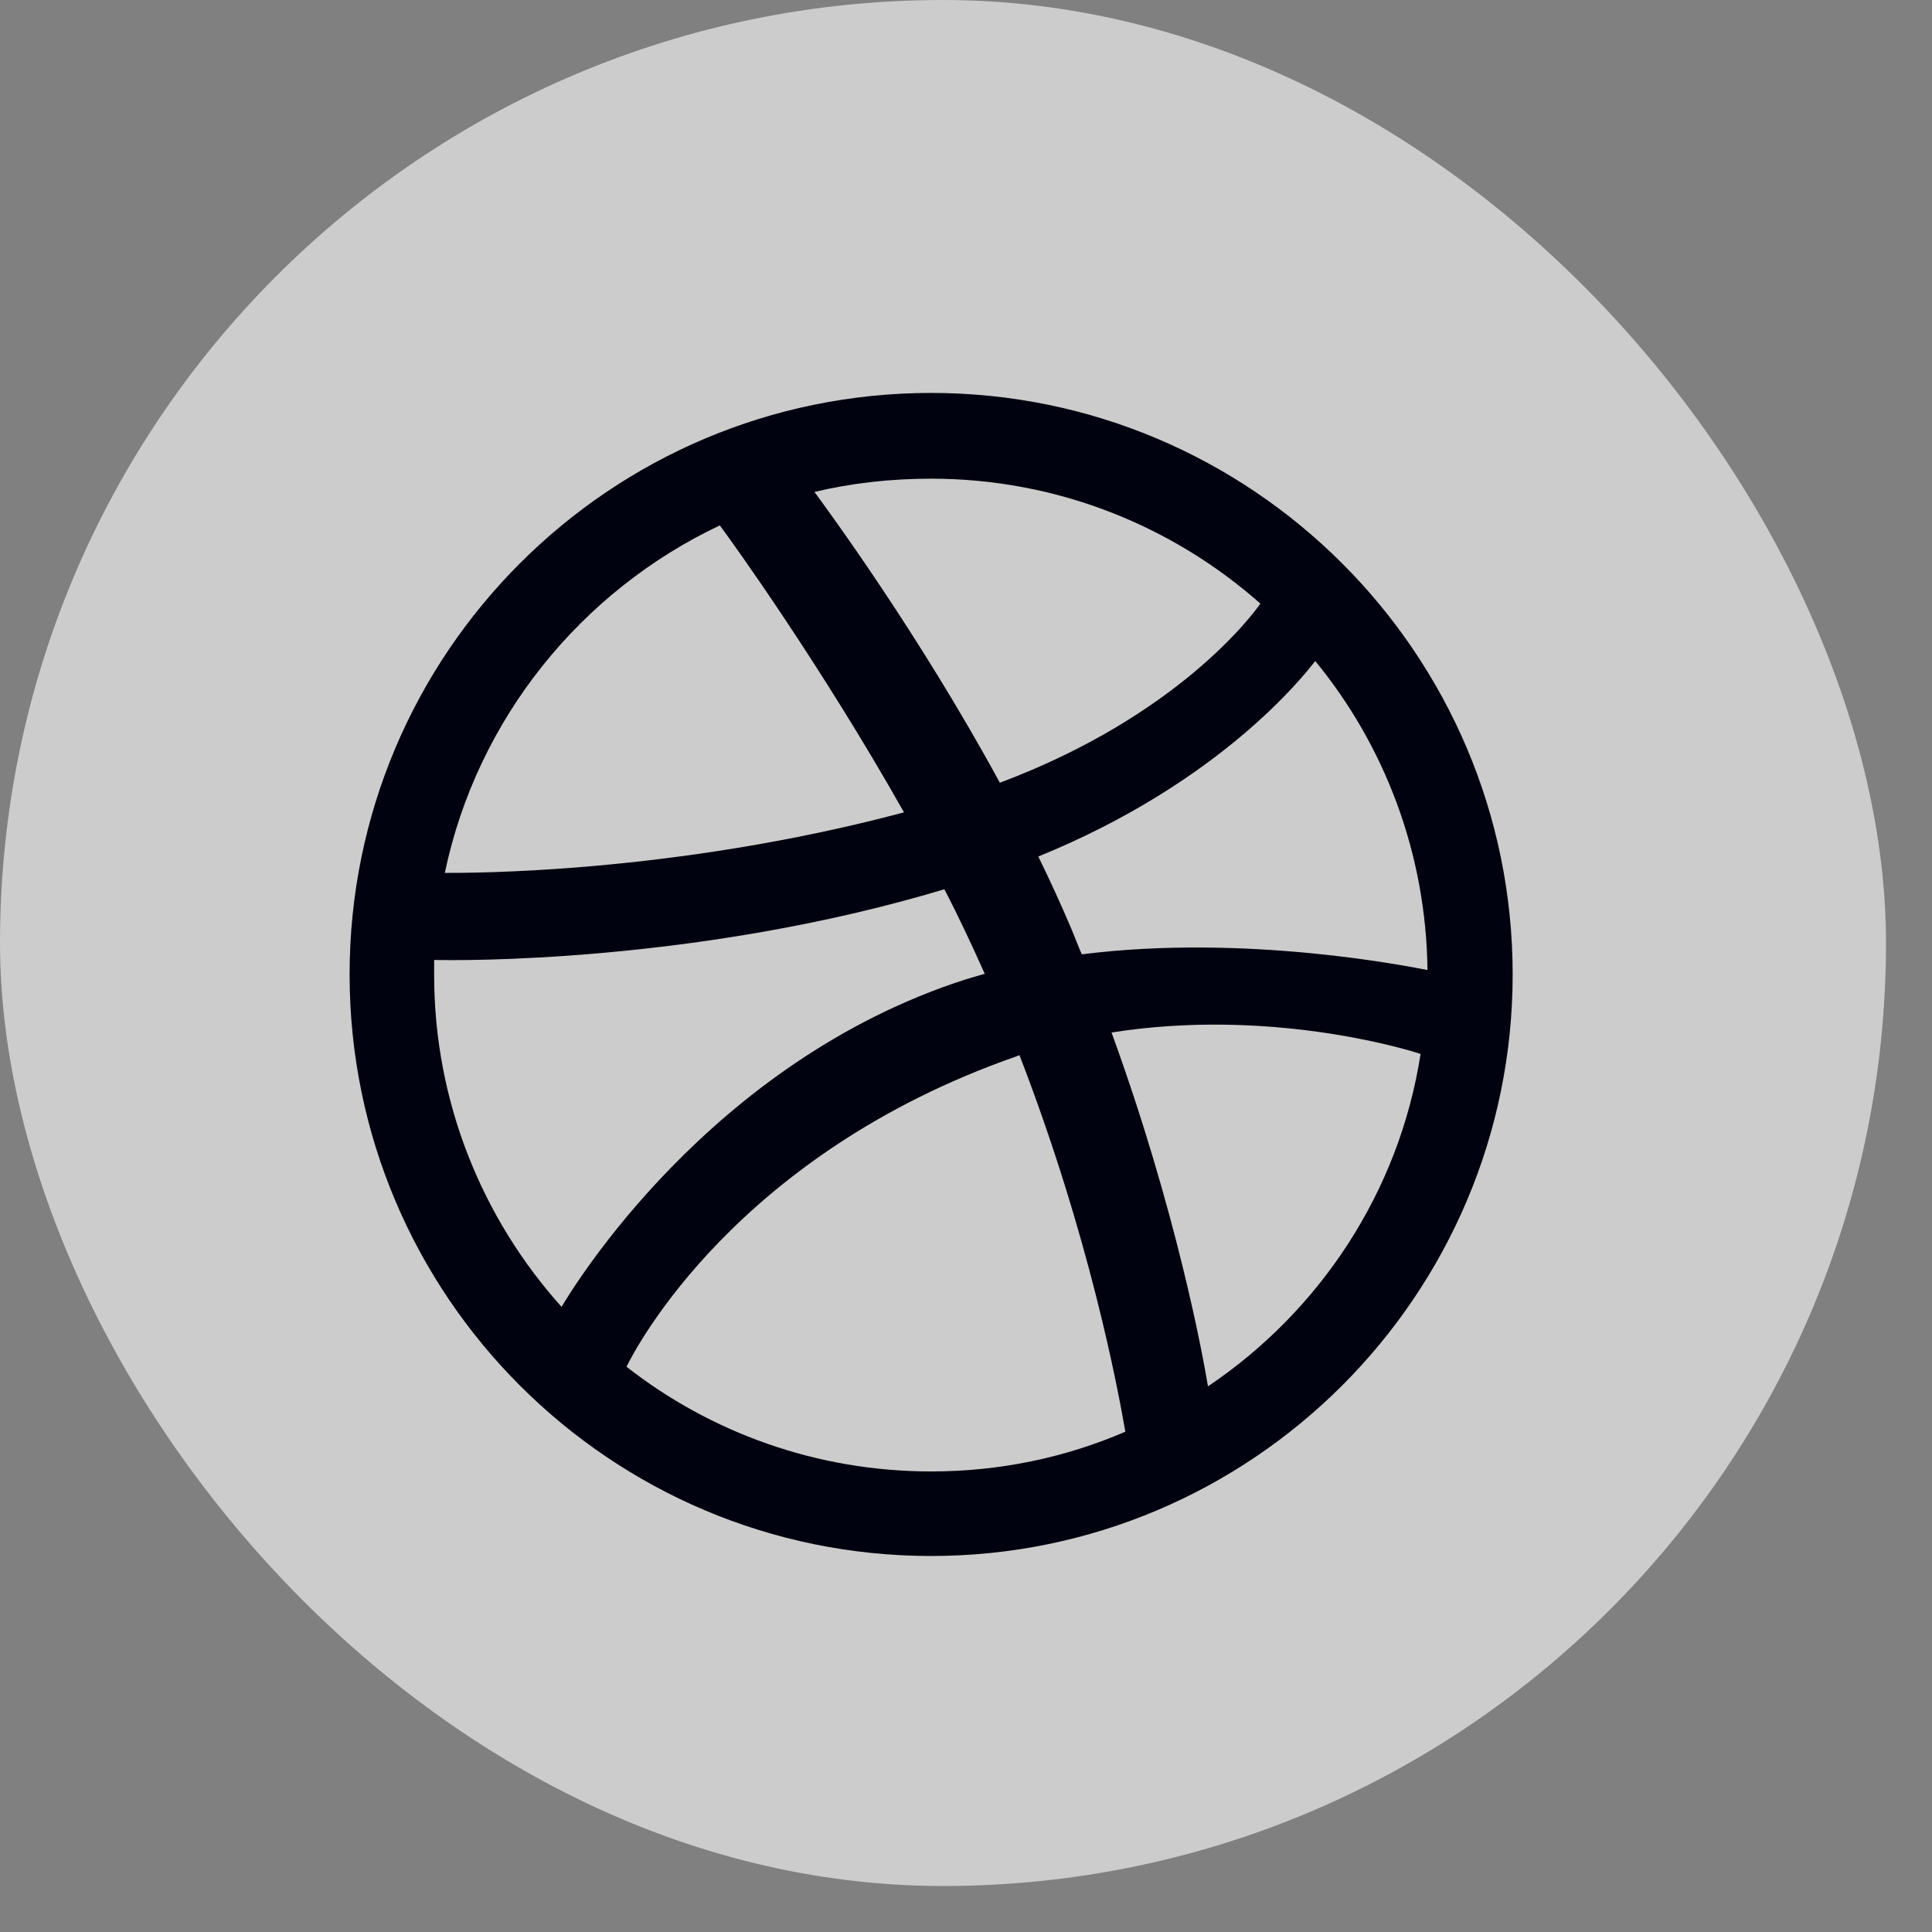
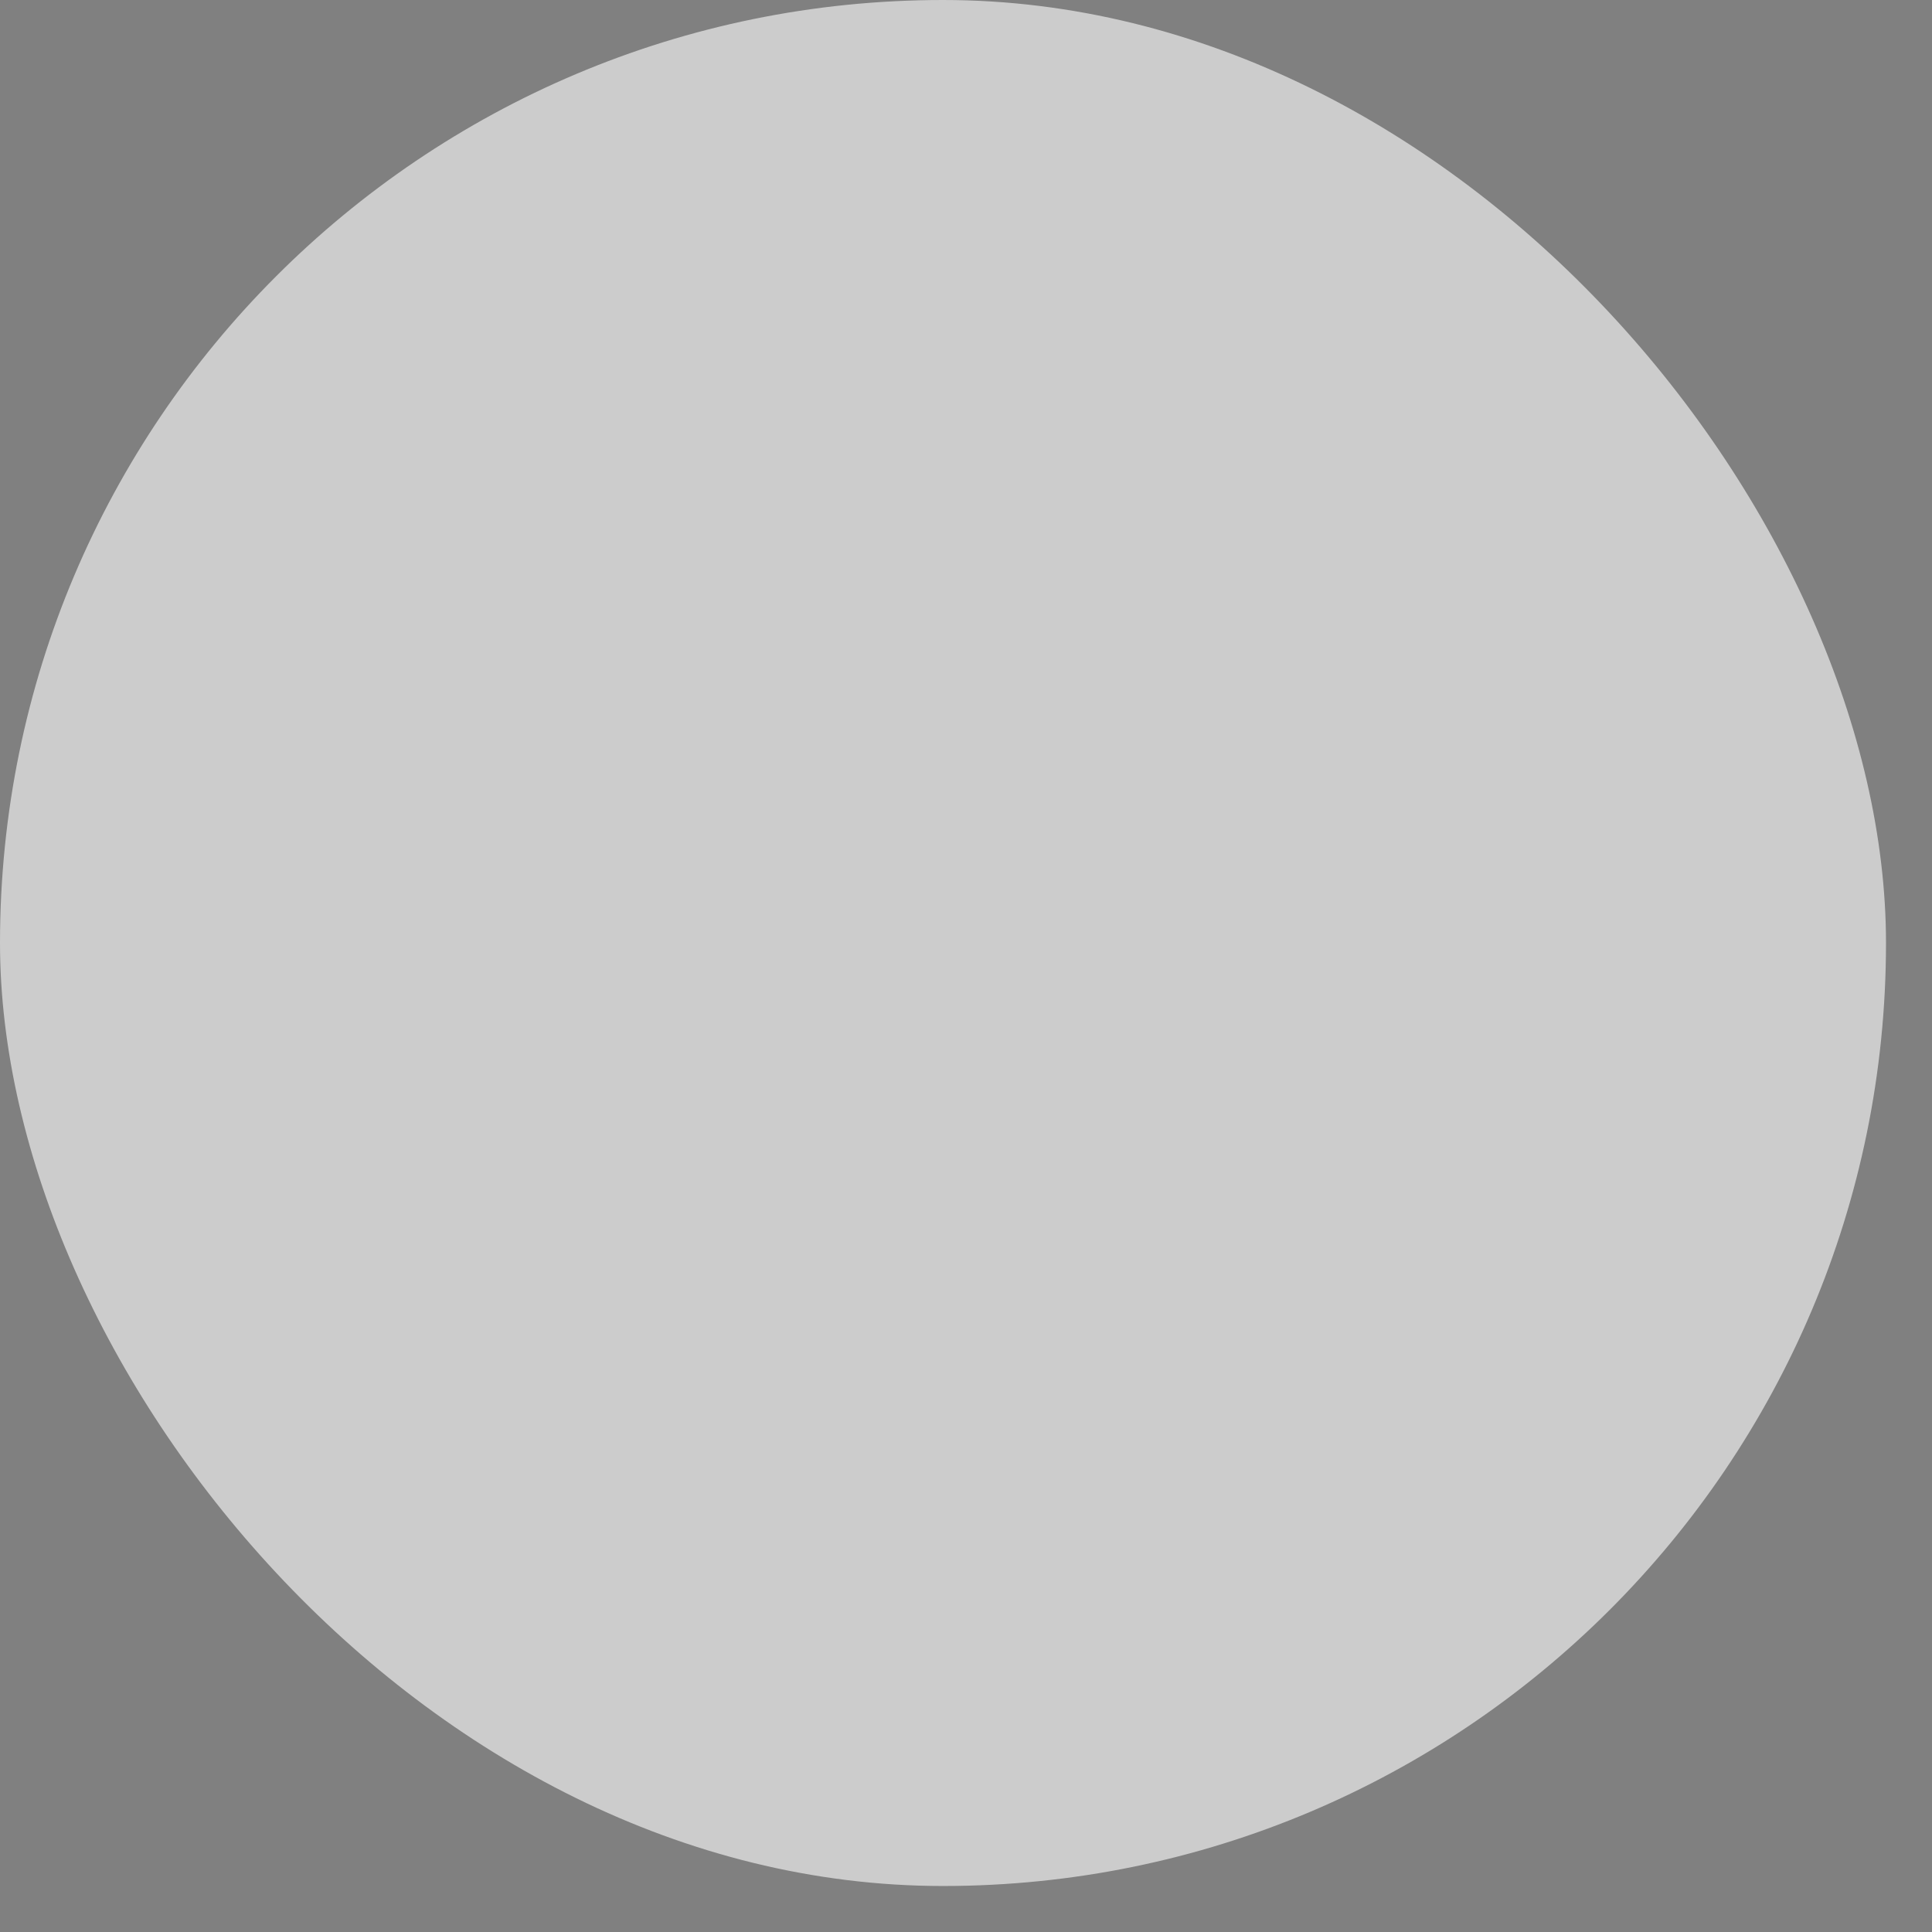
<svg xmlns="http://www.w3.org/2000/svg" width="21" height="21" viewBox="0 0 21 21" fill="none">
  <rect x="0" y="0" width="21" height="21" fill="#808080" stroke="none" />
  <rect width="20.5" height="20.5" rx="10.25" fill="white" fill-opacity="0.6" />
-   <path fill-rule="evenodd" clip-rule="evenodd" d="M10.121 4.271C6.631 4.271 3.8 7.102 3.8 10.592C3.8 14.081 6.631 16.913 10.121 16.913C13.604 16.913 16.442 14.081 16.442 10.592C16.442 7.102 13.604 4.271 10.121 4.271ZM14.296 7.185C15.05 8.103 15.502 9.276 15.516 10.544C15.338 10.51 13.556 10.146 11.759 10.373C11.718 10.283 11.684 10.187 11.643 10.091C11.533 9.831 11.41 9.564 11.286 9.31C13.274 8.501 14.179 7.335 14.296 7.185ZM10.121 5.203C11.492 5.203 12.747 5.718 13.7 6.561C13.604 6.698 12.788 7.788 10.868 8.508C9.984 6.883 9.003 5.553 8.853 5.347C9.257 5.251 9.682 5.203 10.121 5.203ZM7.824 5.711C7.968 5.903 8.928 7.239 9.826 8.83C7.303 9.502 5.075 9.488 4.835 9.488C5.185 7.815 6.316 6.424 7.824 5.711ZM4.719 10.599C4.719 10.544 4.719 10.489 4.719 10.434C4.952 10.441 7.571 10.475 10.265 9.666C10.422 9.968 10.566 10.277 10.704 10.585C10.635 10.605 10.56 10.626 10.491 10.647C7.708 11.545 6.227 13.999 6.104 14.205C5.247 13.252 4.719 11.983 4.719 10.599ZM10.121 15.994C8.873 15.994 7.721 15.569 6.81 14.856C6.906 14.657 8.002 12.546 11.046 11.483C11.06 11.476 11.067 11.476 11.081 11.469C11.842 13.437 12.15 15.089 12.232 15.562C11.581 15.843 10.868 15.994 10.121 15.994ZM13.13 15.069C13.076 14.739 12.788 13.163 12.082 11.223C13.775 10.955 15.256 11.394 15.441 11.456C15.208 12.957 14.344 14.253 13.13 15.069Z" fill="#00020F" />
</svg>